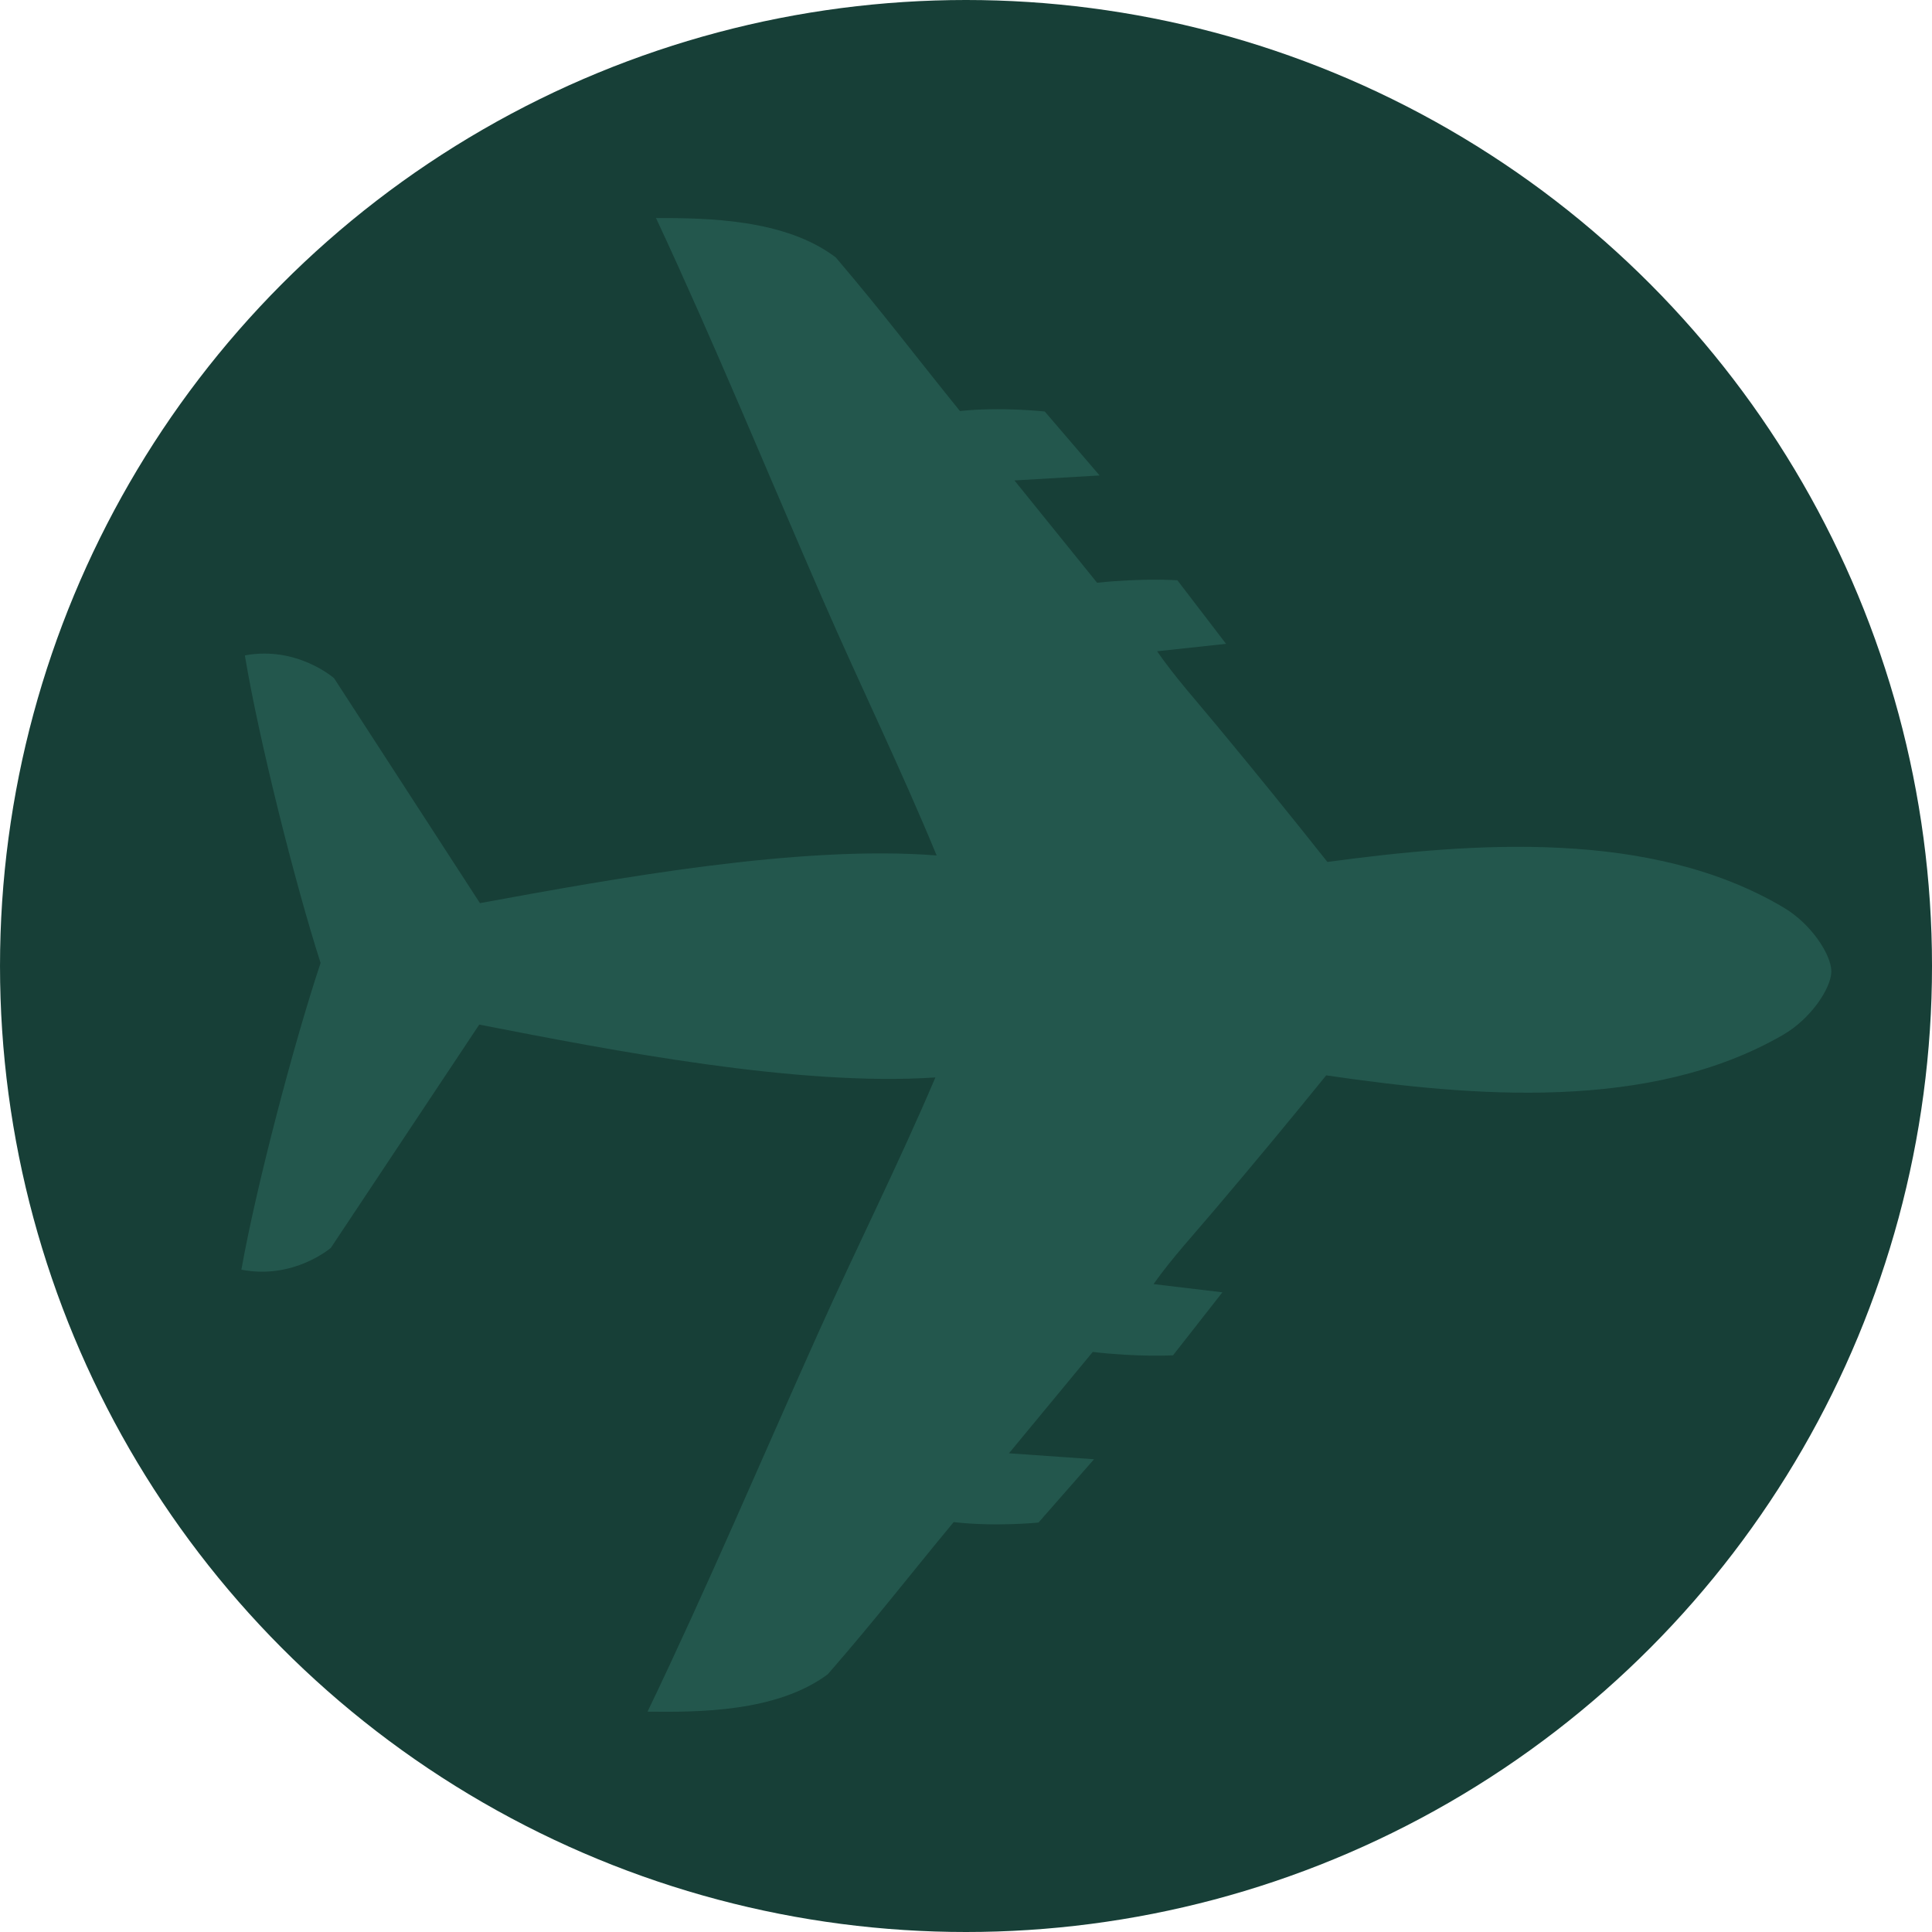
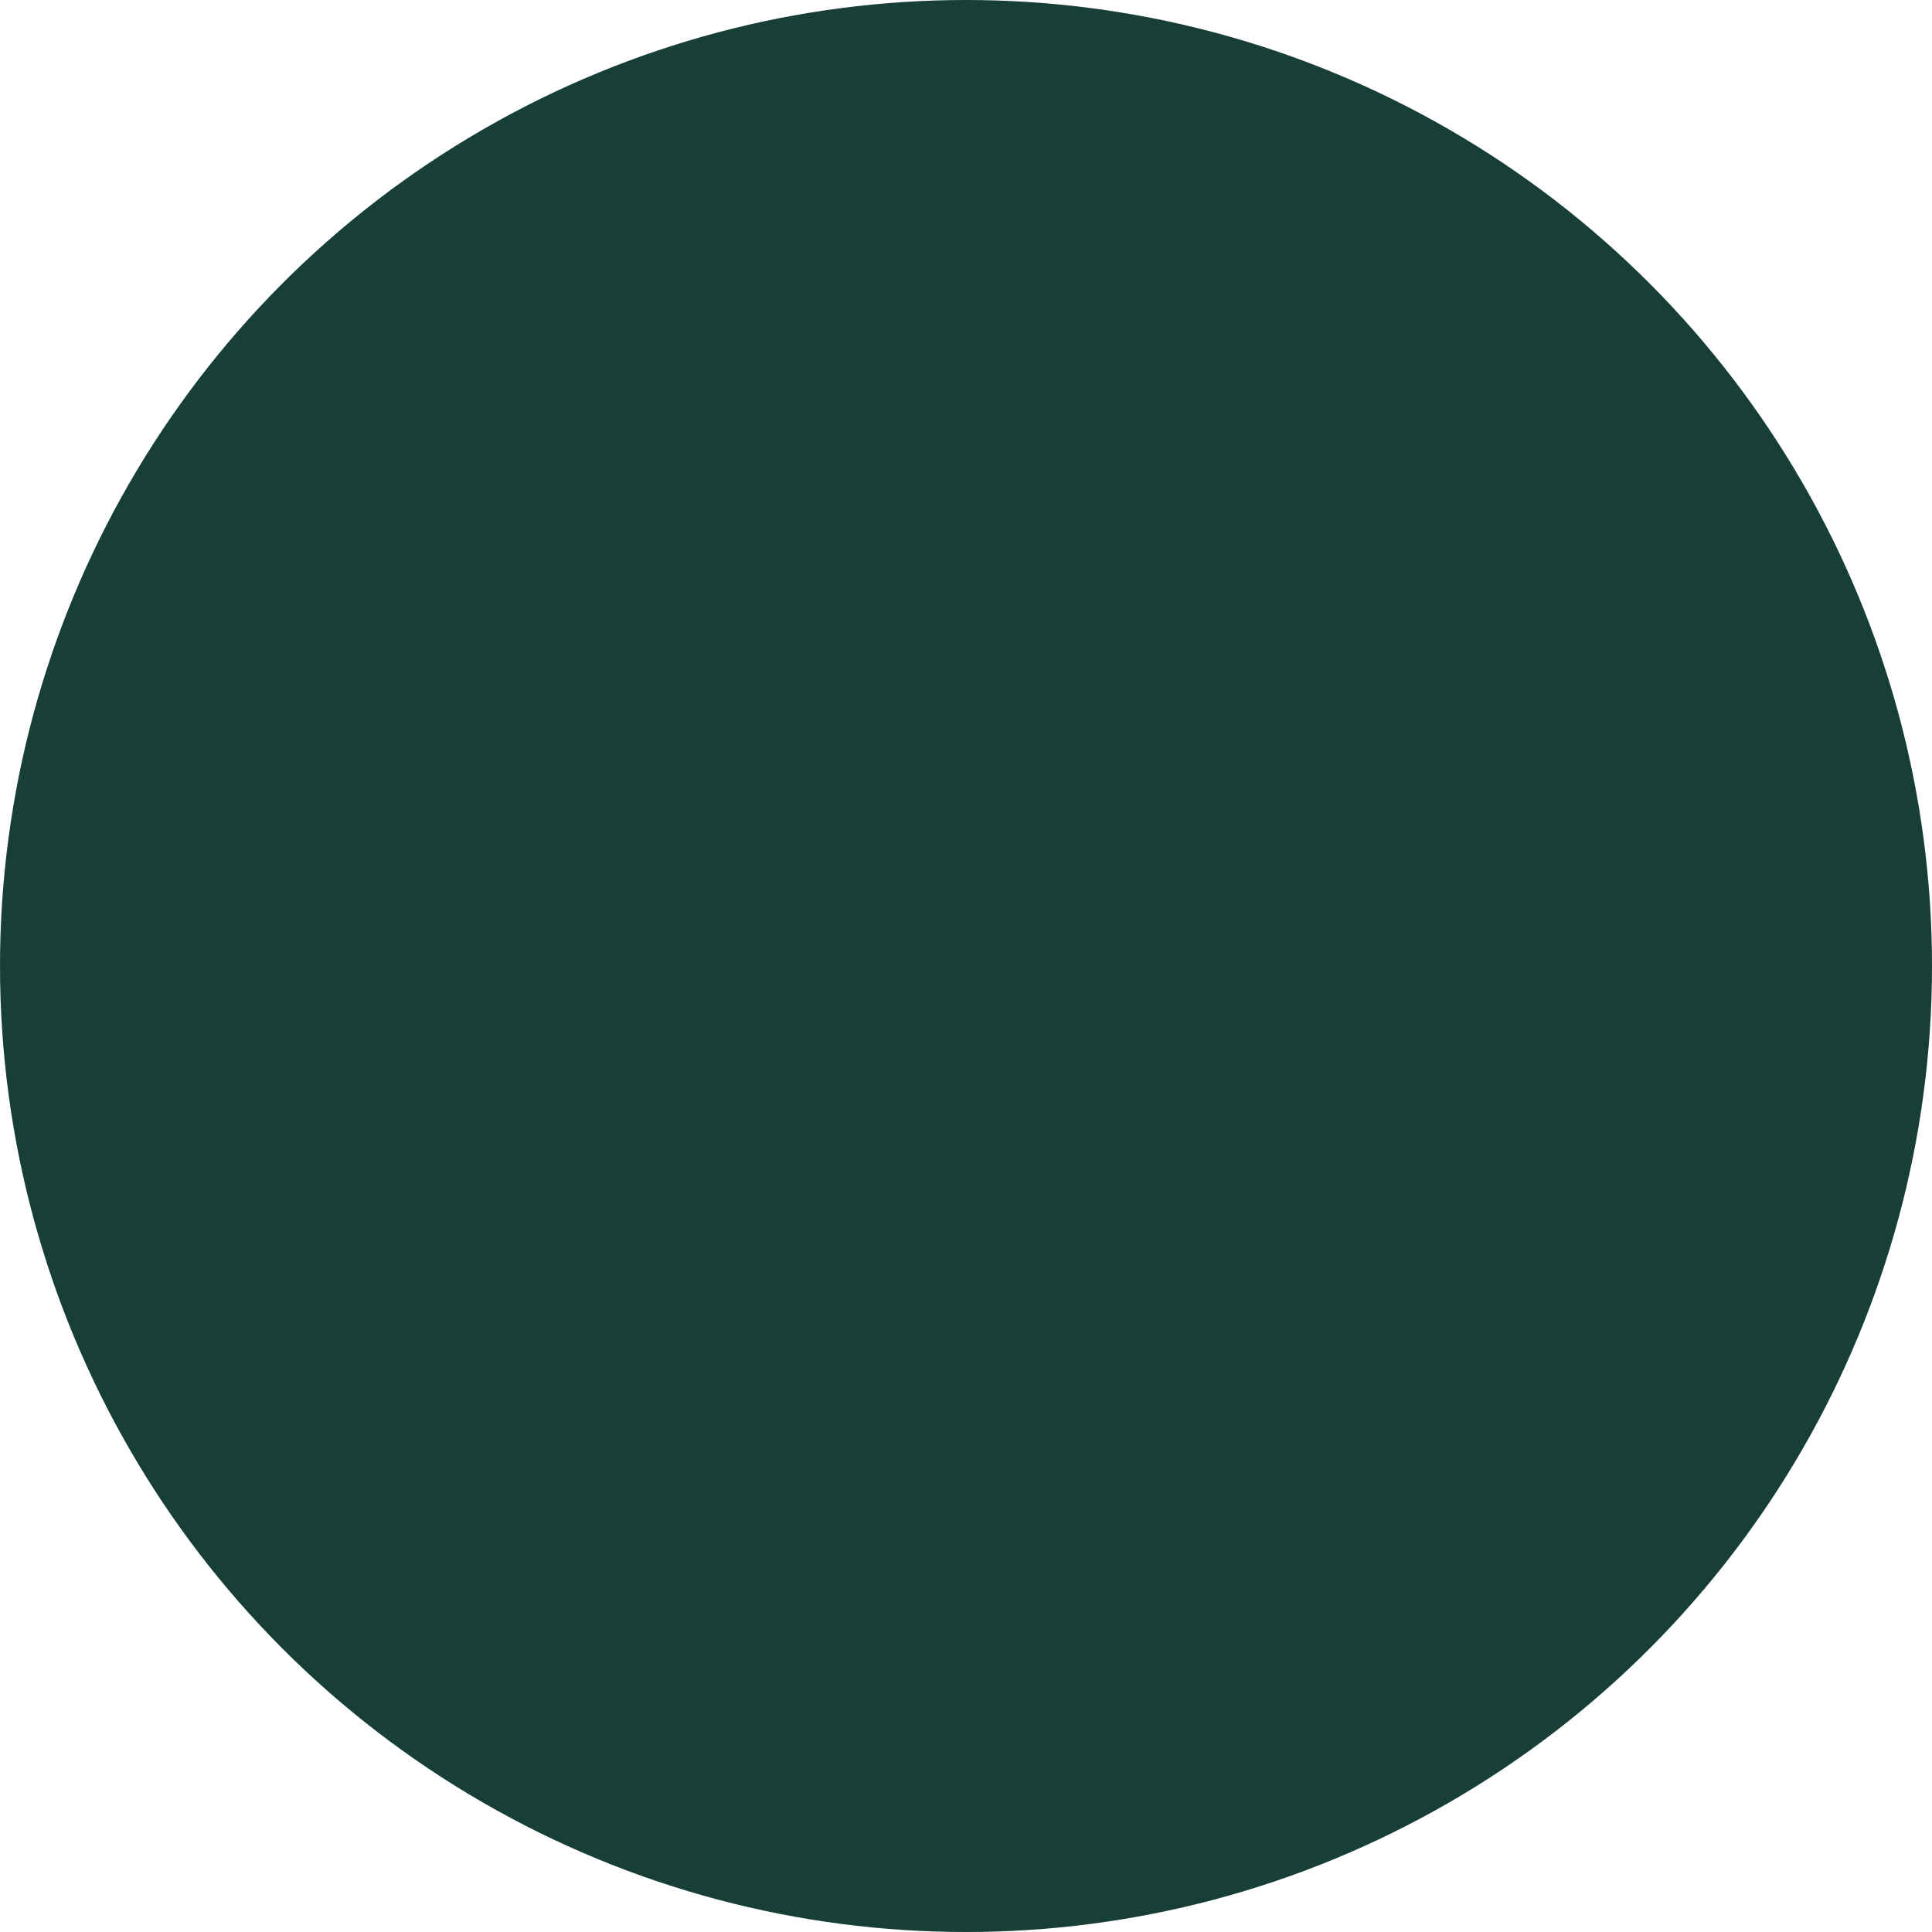
<svg xmlns="http://www.w3.org/2000/svg" width="1318" height="1318" viewBox="0 0 1318 1318" fill="none">
  <circle cx="659.004" cy="659" r="659" fill="#173F37" />
-   <path d="M564.735 1142.15C598.023 1103.9 618.184 1077.52 650.586 1038.36C678.789 1041.67 708.462 1038.68 708.462 1038.68L746.34 995.495L688.315 991.426L745.474 922.282C776.277 925.928 800.227 924.593 800.227 924.593L833.917 881.607L786.933 876.002C799.514 858.233 814.732 841.808 828.764 825.15C854.441 794.924 879.758 764.407 904.732 733.598C1004.78 748.271 1125.51 758.522 1216.3 706.023C1235.75 694.777 1249.27 673.817 1249.33 662.758C1249.39 651.699 1236.1 630.594 1216.79 619.121C1126.59 565.598 1005.75 574.481 905.541 588.021C880.919 556.931 855.948 526.129 830.615 495.615C816.787 478.799 801.749 462.21 789.362 444.292L836.407 439.22L803.206 395.855C803.206 395.855 779.272 394.249 748.43 397.546L692.058 327.76L750.124 324.348L712.739 280.733C712.739 280.733 683.094 277.419 654.863 280.399C622.906 240.881 603.045 214.266 570.191 175.648C535.544 149.225 481.82 148.737 447.517 148.733C487.528 234.528 523.519 322.287 561.325 409.067C586.727 467.357 614.779 524.842 638.969 583.585C545.395 576.26 419.115 599.304 327.412 616.116L227.92 462.695C227.92 462.695 202.78 440.484 167.04 447.105C176.421 503.728 201.136 602.242 218.702 656.931C200.518 711.417 174.697 809.653 164.668 866.158C200.338 873.191 225.72 851.258 225.72 851.258L326.943 698.974C418.449 716.823 544.468 741.289 638.112 735.03C613.258 793.496 584.558 850.659 558.497 908.658C519.711 995.004 482.729 1082.36 441.75 1167.69C476.057 1168.06 529.79 1168.18 564.735 1142.15Z" fill="#23574D" />
</svg>